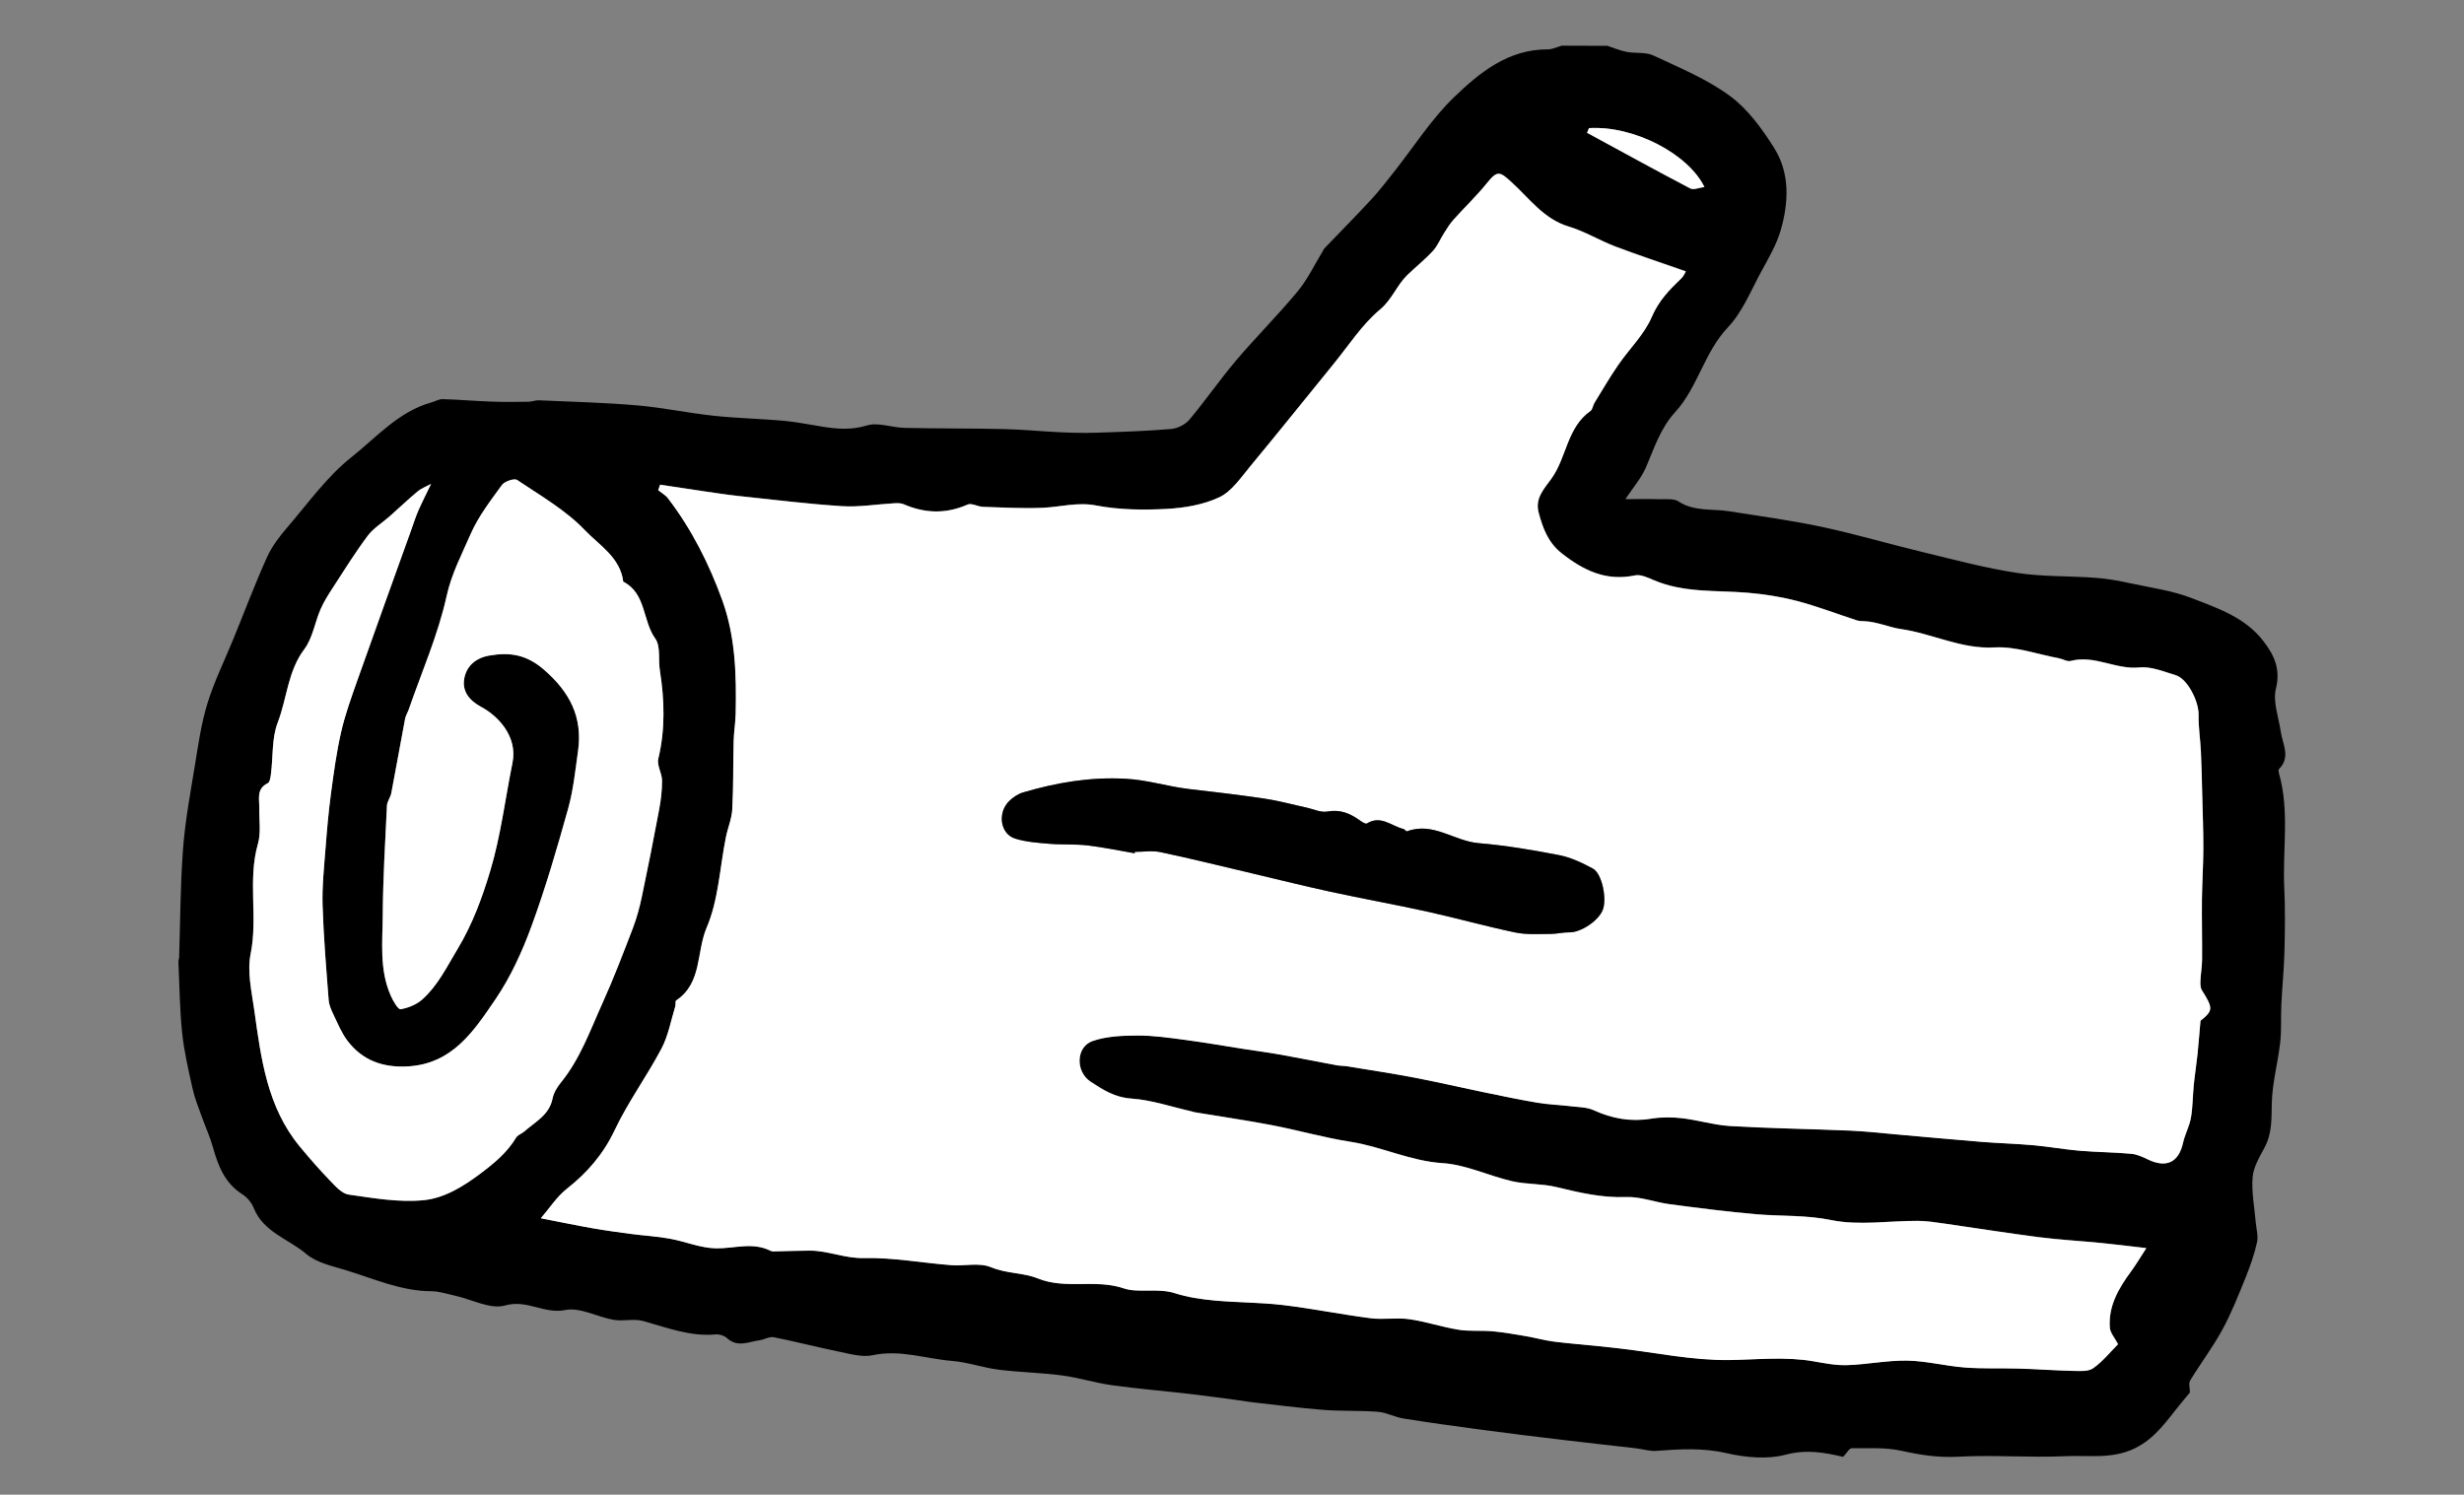
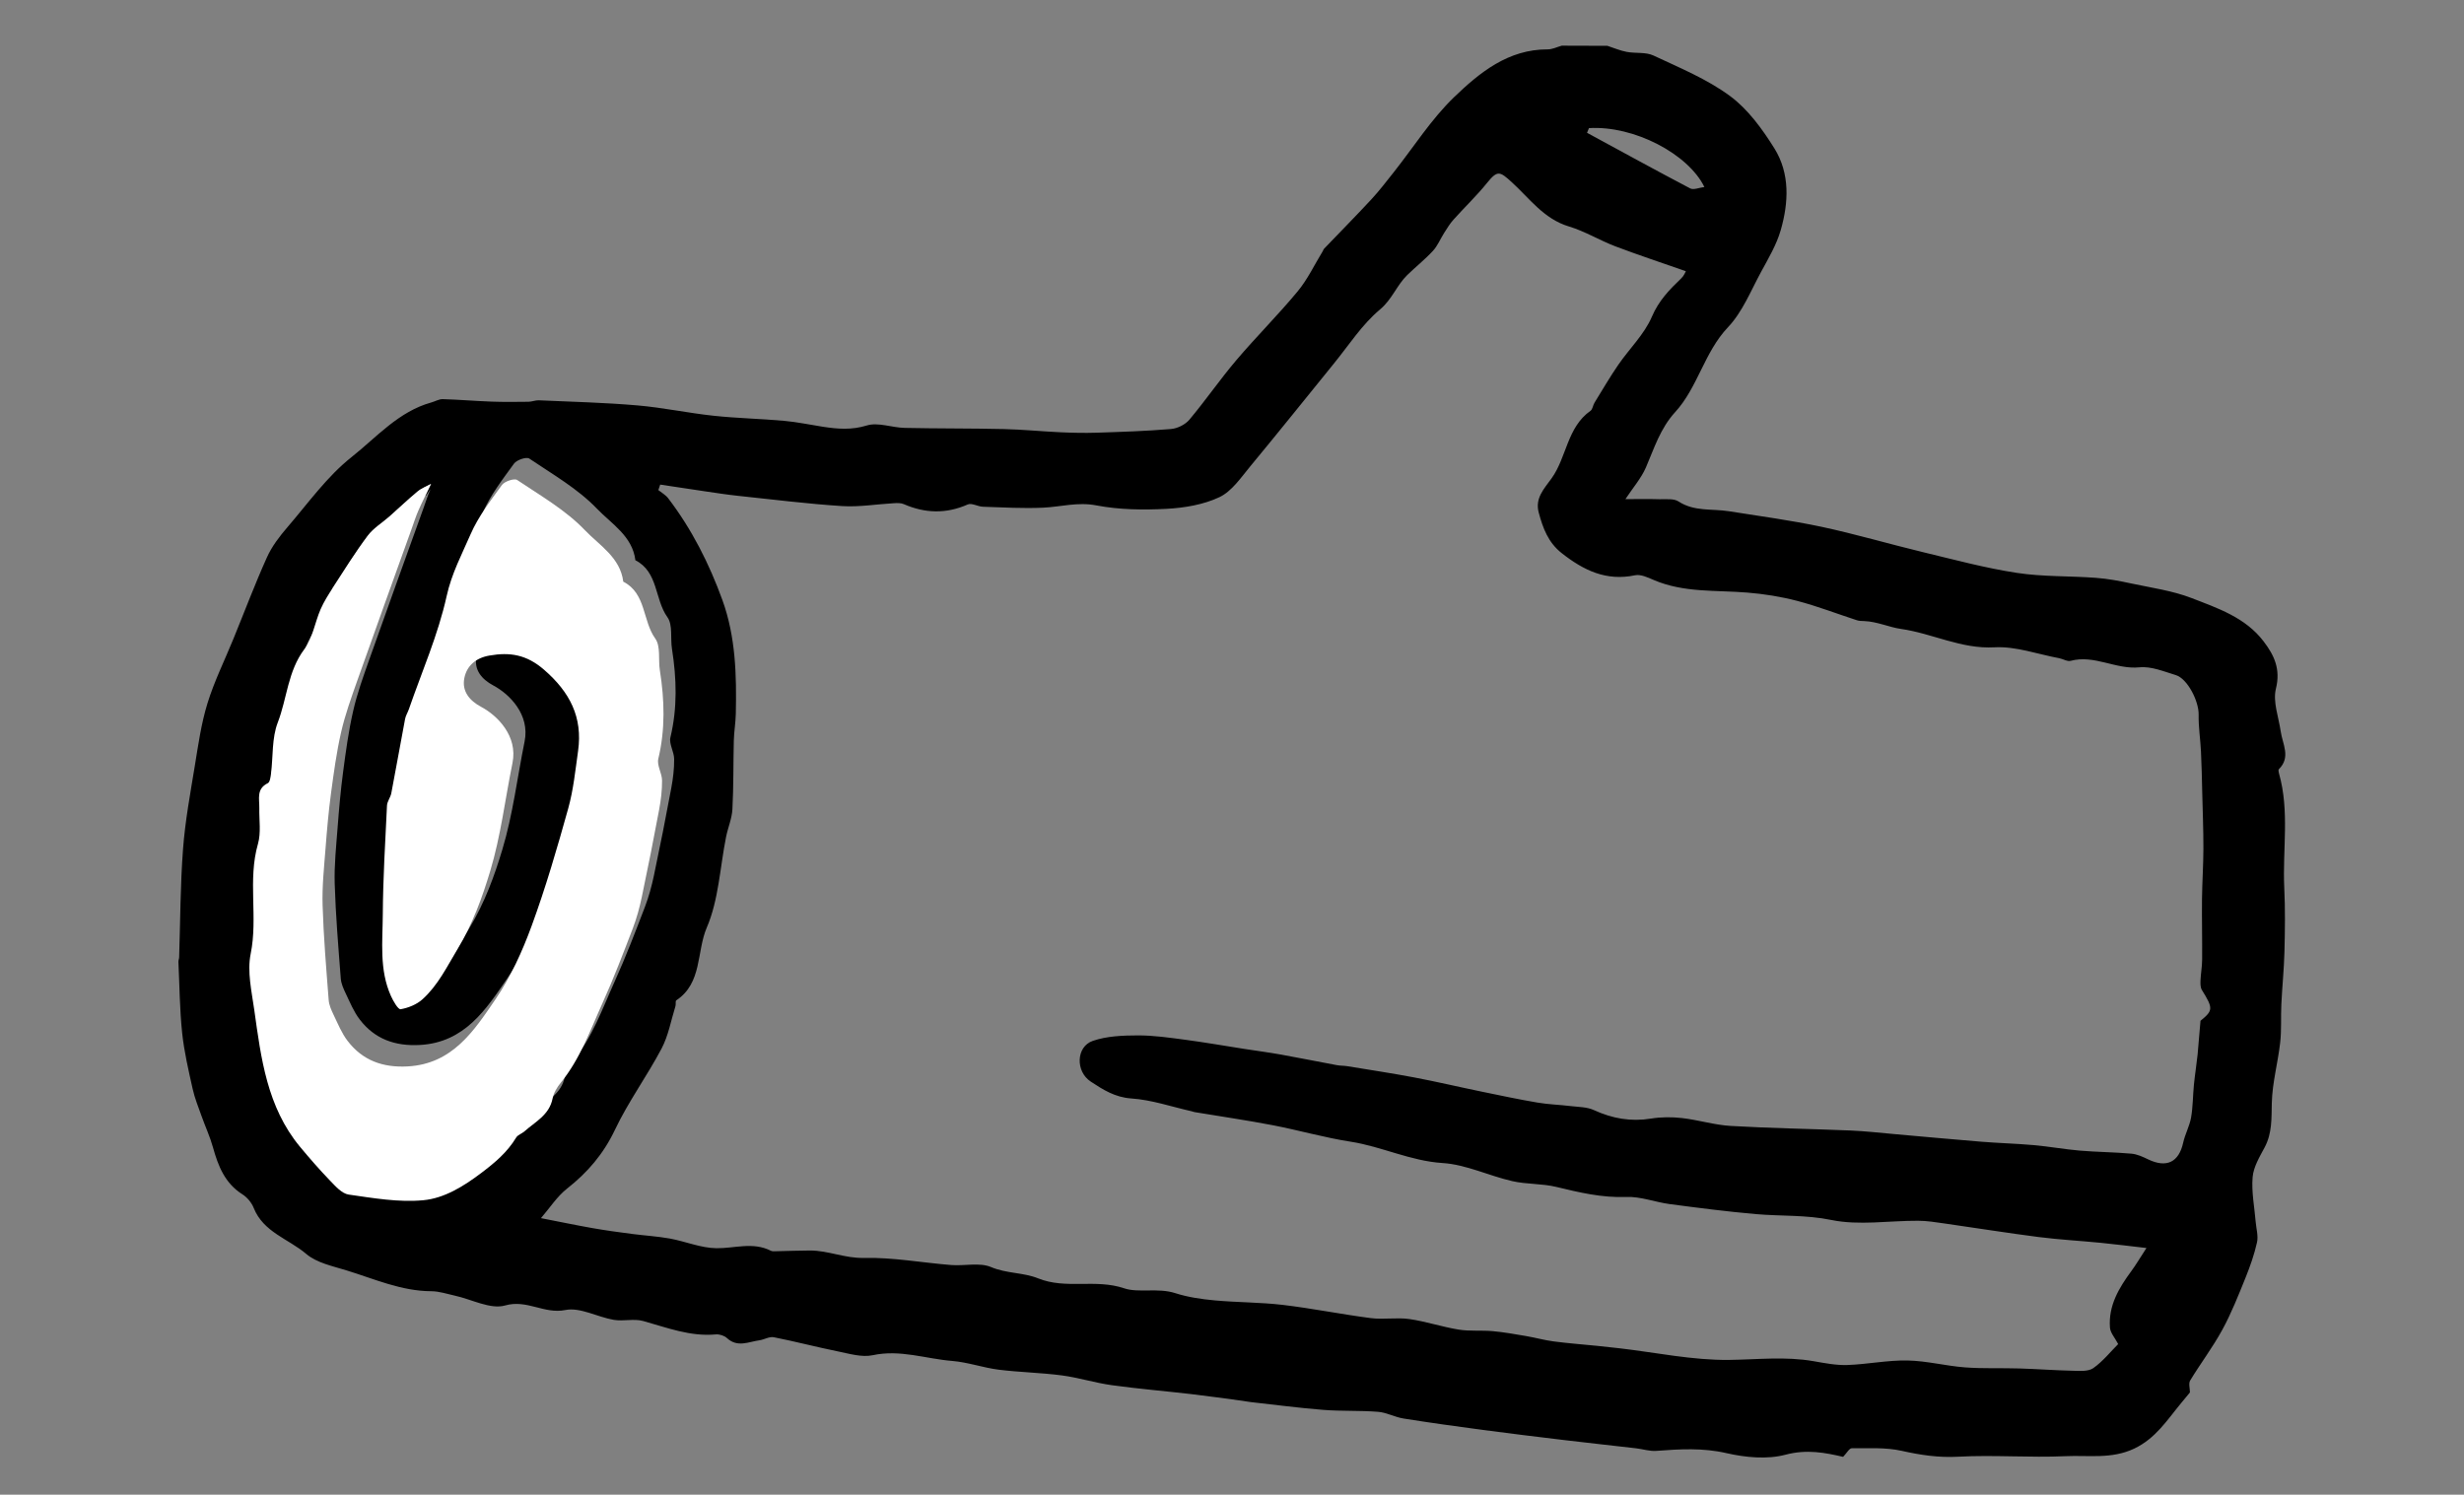
<svg xmlns="http://www.w3.org/2000/svg" version="1.1" id="Layer_1" x="0px" y="0px" viewBox="0 0 507.09 307.64" style="enable-background:new 0 0 507.09 307.64;" xml:space="preserve">
  <rect x="0" y="0" width="507.09" height="307.64" fill="#808080" stroke="none" />
  <style type="text/css">
	.st0{fill:#FFFFFF;}
</style>
  <g id="ceGGhM_1_">
    <g>
      <g>
-         <path d="M330.8,9.43c1.33,0.43,2.63,1,3.99,1.25c1.82,0.34,3.89,0,5.48,0.74c5.38,2.53,11.02,4.84,15.75,8.33     c3.71,2.73,6.66,6.81,9.15,10.79c3.22,5.17,2.94,11.13,1.31,16.81c-0.86,3.01-2.53,5.81-4.04,8.59     c-2.12,3.9-3.84,8.27-6.82,11.41c-4.9,5.17-6.21,12.38-10.87,17.47c-3.08,3.37-4.31,7.44-6.03,11.41c-0.96,2.2-2.62,4.1-4.21,6.5     c2.56,0,4.78-0.05,7,0.02c1.33,0.04,2.94-0.19,3.93,0.46c3.24,2.12,6.89,1.46,10.36,2.01c6.37,1.01,12.78,1.87,19.09,3.21     c7.01,1.5,13.9,3.54,20.88,5.22c6.41,1.54,12.8,3.27,19.3,4.26c5.35,0.82,10.85,0.61,16.27,1.02c2.44,0.18,4.88,0.64,7.28,1.16     c4.16,0.89,8.47,1.48,12.4,3c5.39,2.09,11.08,3.99,14.83,8.92c2.2,2.88,3.53,5.72,2.53,9.75c-0.66,2.68,0.57,5.84,0.99,8.78     c0.37,2.62,2.13,5.29-0.38,7.78c-0.14,0.14-0.05,0.59,0.03,0.88c2.2,7.75,0.71,15.68,1.08,23.51c0.21,4.38,0.15,8.78,0.04,13.17     c-0.09,3.62-0.47,7.23-0.64,10.85c-0.13,2.62,0.06,5.27-0.24,7.87c-0.47,4.14-1.62,8.25-1.72,12.38     c-0.08,3.19,0.09,6.23-1.47,9.16c-1.04,1.95-2.3,4.03-2.48,6.14c-0.26,3.04,0.38,6.15,0.63,9.22c0.12,1.41,0.57,2.89,0.27,4.21     c-0.55,2.48-1.41,4.91-2.36,7.27c-1.47,3.63-2.91,7.3-4.78,10.72c-1.97,3.61-4.47,6.91-6.61,10.43     c-0.37,0.61-0.05,1.63-0.05,2.46c-0.52,0.63-1.16,1.41-1.8,2.18c-2.88,3.48-5.25,7.29-9.68,9.39c-4.66,2.2-9.44,1.33-14.14,1.55     c-7.34,0.34-14.73-0.29-22.07,0.11c-4.04,0.22-7.75-0.34-11.63-1.21c-3.31-0.74-6.84-0.51-10.28-0.53c-0.51,0-1.03,1-1.78,1.77     c-3.62-0.85-7.47-1.61-11.86-0.44c-3.77,1-8.22,0.57-12.12-0.32c-4.9-1.13-9.63-0.84-14.48-0.47c-1.36,0.1-2.76-0.37-4.14-0.53     c-4.92-0.57-9.85-1.1-14.77-1.69c-5.59-0.67-11.17-1.35-16.75-2.09c-5.45-0.73-10.9-1.48-16.34-2.35     c-1.78-0.28-3.47-1.24-5.24-1.38c-3.75-0.3-7.54-0.1-11.29-0.4c-4.97-0.39-9.93-1.05-14.89-1.6c-0.6-0.07-1.18-0.19-1.78-0.27     c-3.51-0.47-7.02-0.97-10.54-1.38c-5.43-0.63-10.88-1.08-16.3-1.83c-3.45-0.48-6.81-1.55-10.26-2.01     c-4.32-0.57-8.71-0.64-13.03-1.18c-3.22-0.41-6.35-1.54-9.57-1.8c-5.43-0.44-10.7-2.4-16.34-1.18c-2.24,0.48-4.82-0.31-7.19-0.79     c-4.41-0.89-8.76-2.04-13.17-2.91c-0.91-0.18-1.97,0.49-2.97,0.63c-2.23,0.31-4.51,1.54-6.66-0.45     c-0.55-0.51-1.56-0.83-2.31-0.76c-5.26,0.48-10.03-1.39-14.94-2.76c-1.9-0.53-4.09,0.1-6.07-0.24c-3.37-0.58-6.91-2.64-9.96-2.02     c-4.36,0.88-7.88-2.23-12.38-0.94c-3.02,0.87-6.89-1.27-10.39-2.03c-1.59-0.35-3.19-0.89-4.79-0.9     c-6.17-0.02-11.71-2.52-17.43-4.28c-2.88-0.89-6.16-1.55-8.33-3.4c-3.63-3.09-8.82-4.46-10.81-9.47     c-0.43-1.08-1.34-2.18-2.33-2.8c-3.6-2.28-4.98-5.82-6.05-9.66c-0.6-2.17-1.56-4.23-2.32-6.36c-0.66-1.87-1.43-3.73-1.86-5.67     c-0.85-3.81-1.75-7.64-2.16-11.51c-0.51-4.86-0.54-9.76-0.77-14.65c-0.01-0.3,0.14-0.61,0.15-0.91c0.24-7.43,0.24-14.89,0.8-22.3     c0.43-5.73,1.49-11.42,2.42-17.1c0.71-4.33,1.32-8.73,2.61-12.9c1.4-4.53,3.53-8.83,5.33-13.24c2.29-5.6,4.42-11.27,6.9-16.78     c1.02-2.27,2.61-4.35,4.25-6.25c4.25-4.94,8.14-10.42,13.18-14.41c5.15-4.08,9.68-9.38,16.42-11.24c0.79-0.22,1.57-0.7,2.34-0.68     c3.36,0.1,6.71,0.39,10.07,0.51c2.52,0.09,5.04,0.06,7.57,0.03c0.72-0.01,1.43-0.33,2.14-0.3c6.76,0.3,13.54,0.47,20.28,1.05     c5.25,0.45,10.43,1.57,15.67,2.13c4.84,0.52,9.72,0.61,14.56,1.05c2.65,0.24,5.27,0.8,7.91,1.21c3.04,0.47,5.92,0.71,9.08-0.26     c2.32-0.71,5.17,0.45,7.79,0.5c6.8,0.15,13.6,0.08,20.39,0.24c3.89,0.09,7.77,0.48,11.66,0.66c2.46,0.11,4.94,0.17,7.4,0.09     c5.12-0.17,10.25-0.33,15.35-0.76c1.32-0.11,2.93-0.9,3.78-1.91c3.34-3.98,6.29-8.28,9.65-12.24c4.09-4.82,8.6-9.3,12.63-14.17     c2.05-2.47,3.46-5.48,5.15-8.24c0.11-0.18,0.16-0.4,0.29-0.54c3.24-3.38,6.54-6.72,9.72-10.15c1.64-1.77,3.12-3.71,4.63-5.61     c4.1-5.18,7.69-10.89,12.41-15.44c5.27-5.08,11.15-9.87,19.27-9.84c0.96,0,1.92-0.49,2.89-0.76     C324.59,9.43,327.7,9.43,330.8,9.43z M452.86,210.1c2.61-2.13,2.64-2.54,0.29-6.34c-0.32-0.52-0.32-1.3-0.29-1.95     c0.06-1.43,0.33-2.86,0.34-4.29c0.03-4.15-0.07-8.3-0.03-12.44c0.04-3.47,0.28-6.93,0.29-10.4c0.01-3.84-0.15-7.69-0.24-11.53     c-0.07-2.82-0.12-5.64-0.26-8.46c-0.12-2.54-0.53-5.07-0.48-7.6c0.05-2.79-2.3-7.41-4.7-8.14c-2.45-0.74-5.06-1.85-7.48-1.6     c-4.86,0.49-9.27-2.64-14.15-1.34c-0.69,0.19-1.57-0.39-2.38-0.54c-4.43-0.82-8.91-2.48-13.29-2.24     c-6.86,0.39-12.8-2.87-19.3-3.79c-2.34-0.33-4.88-1.51-7.51-1.61c-0.51-0.02-1.05-0.01-1.52-0.17c-4.1-1.33-8.14-2.9-12.3-3.99     c-3.32-0.87-6.78-1.42-10.21-1.7c-6.49-0.54-13.1,0.07-19.31-2.6c-1.21-0.52-2.67-1.21-3.83-0.97     c-5.95,1.26-10.63-1.03-15.11-4.56c-2.79-2.2-3.87-5.17-4.72-8.34c-0.8-2.97,1.09-4.88,2.66-7.07     c3.11-4.34,3.16-10.48,8.01-13.89c0.43-0.31,0.48-1.12,0.8-1.64c1.61-2.62,3.16-5.28,4.89-7.8c2.29-3.33,5.37-6.28,6.92-9.9     c1.43-3.34,3.63-5.6,6.07-7.93c0.54-0.51,0.83-1.28,0.93-1.45c-4.97-1.74-9.78-3.33-14.51-5.12c-3.24-1.23-6.26-3.1-9.56-4.09     c-5.18-1.55-8.13-5.82-11.79-9.14c-2.41-2.18-2.89-2.51-5.06,0.18c-2.14,2.66-4.64,5.03-6.92,7.58c-0.73,0.81-1.3,1.77-1.89,2.69     c-0.79,1.23-1.35,2.66-2.32,3.71c-1.64,1.78-3.57,3.3-5.31,5c-2.14,2.1-3.09,4.98-5.6,7.08c-3.69,3.08-6.4,7.34-9.49,11.13     C268.77,81.9,263.09,89,257.29,96c-1.91,2.31-3.78,5.11-6.32,6.32c-3.29,1.56-7.21,2.21-10.91,2.41     c-4.8,0.25-9.74,0.19-14.44-0.71c-3.84-0.74-7.3,0.3-10.94,0.47c-4.11,0.19-8.24-0.06-12.36-0.19c-1.07-0.03-2.34-0.83-3.16-0.47     c-4.45,1.96-8.77,1.84-13.16-0.07c-0.6-0.26-1.37-0.23-2.06-0.19c-3.56,0.2-7.13,0.82-10.66,0.59     c-7.15-0.46-14.28-1.36-21.41-2.11c-2.24-0.24-4.46-0.58-6.68-0.91c-3.11-0.45-6.21-0.93-9.32-1.4     c-0.13,0.38-0.26,0.75-0.38,1.13c0.68,0.55,1.5,1,2.02,1.68c4.86,6.37,8.44,13.45,11.16,20.95c2.74,7.57,2.93,15.47,2.76,23.4     c-0.04,1.83-0.36,3.66-0.41,5.5c-0.12,4.72-0.04,9.45-0.29,14.16c-0.1,1.92-0.93,3.8-1.31,5.72c-1.25,6.25-1.51,12.92-3.97,18.65     c-2.12,4.94-0.9,11.4-6.27,14.96c-0.22,0.15-0.05,0.8-0.17,1.19c-0.91,2.93-1.45,6.06-2.85,8.72c-3,5.69-6.86,10.95-9.61,16.75     c-2.36,4.96-5.62,8.77-9.86,12.1c-2.06,1.62-3.54,3.97-5.36,6.07c3.95,0.77,7.29,1.47,10.65,2.06c2.68,0.47,5.38,0.84,8.08,1.19     c2.6,0.34,5.23,0.49,7.8,0.95c3.22,0.59,6.4,1.96,9.6,1.99c3.74,0.04,7.5-1.35,11.18,0.52c0.32,0.16,0.77,0.11,1.15,0.1     c2.32-0.04,4.63-0.15,6.95-0.15c3.73,0.01,7.15,1.62,11.04,1.53c5.97-0.14,11.97,0.98,17.97,1.46c2.75,0.22,5.84-0.58,8.21,0.42     c3.2,1.35,6.66,1.1,9.65,2.31c5.76,2.34,11.83,0.06,17.74,2.06c2.94,1,6.95-0.15,10.49,0.99c2.61,0.84,5.41,1.25,8.15,1.5     c4.67,0.43,9.39,0.38,14.04,0.93c6.06,0.72,12.05,1.94,18.11,2.72c2.6,0.33,5.31-0.18,7.9,0.19c3.42,0.49,6.75,1.62,10.16,2.17     c2.3,0.37,4.69,0.11,7.02,0.32c2.3,0.21,4.58,0.62,6.86,1.01c1.89,0.32,3.75,0.85,5.65,1.1c2.99,0.39,6.01,0.62,9.01,0.92     c1.53,0.16,3.07,0.33,4.6,0.5c7.5,0.87,15.02,2.48,22.51,2.39c5.81-0.07,11.58-0.75,17.37,0.26c2.3,0.4,4.65,0.87,6.96,0.79     c4.13-0.14,8.25-1.01,12.37-0.93c3.96,0.07,7.89,1.12,11.86,1.42c3.71,0.28,7.46,0.1,11.19,0.22c3.65,0.11,7.3,0.39,10.95,0.47     c1.44,0.03,3.21,0.19,4.25-0.54c1.99-1.4,3.56-3.4,5.12-4.95c-0.69-1.32-1.61-2.32-1.69-3.38c-0.35-4.52,1.84-8.17,4.41-11.66     c0.96-1.3,1.78-2.71,3.1-4.73c-3.73-0.43-6.56-0.79-9.4-1.07c-4.26-0.42-8.54-0.65-12.78-1.19c-6.47-0.83-12.91-1.87-19.37-2.79     c-1.81-0.26-3.64-0.56-5.46-0.56c-5.96-0.03-12.12,1.01-17.83-0.16c-5.25-1.08-10.38-0.76-15.54-1.21     c-5.93-0.52-11.83-1.28-17.73-2.06c-3.01-0.4-6-1.59-8.96-1.47c-4.99,0.19-9.65-0.92-14.4-2.07c-2.94-0.71-6.1-0.51-9.06-1.19     c-4.81-1.1-9.48-3.41-14.31-3.72c-6.64-0.42-12.51-3.39-18.92-4.39c-5.42-0.84-10.74-2.38-16.13-3.41     c-5.31-1.02-10.66-1.79-15.99-2.68c-0.2-0.03-0.4-0.12-0.6-0.17c-4.14-0.93-8.25-2.36-12.43-2.64c-3.38-0.23-5.84-1.82-8.35-3.47     c-3.19-2.1-3.02-7.2,0.41-8.38c2.89-1,6.17-1.12,9.28-1.13c3.26-0.01,6.53,0.47,9.78,0.9c4.06,0.54,8.09,1.25,12.14,1.88     c2.52,0.39,5.06,0.72,7.57,1.17c3.83,0.69,7.64,1.46,11.46,2.17c0.7,0.13,1.43,0.1,2.13,0.21c4.6,0.76,9.22,1.45,13.8,2.32     c4.64,0.88,9.24,1.97,13.86,2.92c3.82,0.79,7.63,1.6,11.47,2.25c2.27,0.39,4.6,0.45,6.89,0.73c1.6,0.19,3.34,0.17,4.75,0.82     c3.79,1.74,7.6,2.42,11.75,1.75c2.08-0.34,4.28-0.35,6.38-0.11c3.36,0.38,6.65,1.42,10.01,1.62c8.2,0.48,16.43,0.6,24.64,0.94     c3.06,0.13,6.11,0.48,9.17,0.75c5.93,0.52,11.86,1.08,17.8,1.56c3.58,0.29,7.18,0.38,10.76,0.7c3.17,0.28,6.32,0.86,9.49,1.13     c3.53,0.3,7.09,0.31,10.63,0.63c1.17,0.1,2.35,0.65,3.43,1.17c3.8,1.83,6.33,0.6,7.22-3.44c0.39-1.75,1.31-3.4,1.62-5.15     c0.39-2.23,0.37-4.53,0.59-6.79c0.21-2.08,0.54-4.14,0.76-6.22C452.46,214.92,452.62,212.78,452.86,210.1z M88.71,99.6     c-0.98,0.53-2.01,0.91-2.81,1.58c-1.96,1.63-3.81,3.4-5.72,5.09c-1.51,1.34-3.34,2.43-4.52,4.01c-2.57,3.44-4.85,7.11-7.19,10.71     c-0.92,1.42-1.84,2.87-2.51,4.41c-1.18,2.73-1.63,5.95-3.35,8.23c-3.42,4.54-3.54,10.1-5.46,15.07c-1.24,3.21-0.94,7-1.39,10.52     c-0.09,0.69-0.22,1.75-0.66,1.97c-2.39,1.16-1.72,3.22-1.75,5.11c-0.04,2.47,0.39,5.09-0.28,7.39     c-2.15,7.46,0.02,15.11-1.5,22.64c-0.74,3.64,0.2,7.7,0.74,11.52c1.39,9.94,2.63,19.98,9.38,28.14c1.98,2.39,4.01,4.74,6.17,6.96     c1.13,1.17,2.48,2.72,3.89,2.92c5.09,0.73,10.32,1.64,15.37,1.16c4.31-0.41,8.24-2.83,11.91-5.61c2.83-2.14,5.35-4.27,7.18-7.29     c0.34-0.56,1.17-0.8,1.7-1.27c2.23-1.98,5.11-3.35,5.79-6.75c0.23-1.16,0.92-2.33,1.68-3.26c4.01-4.9,6.07-10.81,8.62-16.45     c2.27-5.02,4.24-10.17,6.21-15.32c0.8-2.09,1.4-4.29,1.86-6.49c1.26-5.96,2.45-11.95,3.56-17.94c0.37-1.98,0.62-4.02,0.6-6.03     c-0.02-1.49-1.09-3.1-0.77-4.44c1.46-6.08,1.28-12.12,0.32-18.22c-0.35-2.19,0.2-4.94-0.94-6.52c-2.65-3.7-1.85-9.29-6.59-11.72     c-0.61-4.98-4.93-7.5-7.88-10.58c-3.95-4.13-9.15-7.1-13.96-10.35c-0.59-0.39-2.58,0.28-3.13,1.03     c-2.35,3.24-4.87,6.5-6.45,10.13c-1.8,4.14-3.9,8.1-4.93,12.74c-1.75,7.94-5.09,15.53-7.77,23.27c-0.23,0.68-0.65,1.31-0.78,2     c-0.97,5.09-1.86,10.2-2.84,15.3c-0.17,0.88-0.85,1.7-0.89,2.56c-0.36,7.44-0.81,14.88-0.86,22.32     c-0.03,5.66-0.76,11.45,1.68,16.87c0.47,1.05,1.48,2.8,1.99,2.71c1.58-0.27,3.3-0.96,4.48-2.03c3.21-2.88,5.04-6.72,7.26-10.4     c3.07-5.11,5.05-10.53,6.69-15.99c2.18-7.23,3.08-14.84,4.59-22.28c1.12-5.51-3.07-9.73-6.43-11.52     c-2.42-1.29-4.02-3.24-3.48-5.93c0.51-2.54,2.38-4.16,5.15-4.64c4.23-0.74,7.65-0.21,11.25,2.91c5.32,4.62,7.99,9.78,7.01,16.71     c-0.56,3.97-0.96,8-2.03,11.84c-2.27,8.13-4.63,16.26-7.53,24.18c-1.92,5.26-4.31,10.51-7.45,15.12     c-4.39,6.45-8.82,13.31-18.07,13.8c-5.1,0.27-9.26-1.22-12.34-5.23c-1.23-1.6-2.02-3.55-2.9-5.39c-0.46-0.96-0.93-2.01-1.01-3.05     c-0.5-6.49-1.05-12.99-1.25-19.49c-0.12-3.87,0.31-7.77,0.6-11.64c0.29-3.79,0.62-7.57,1.12-11.34     c0.56-4.23,1.13-8.49,2.09-12.65c0.82-3.6,2.09-7.1,3.32-10.59c3.69-10.43,7.45-20.83,11.19-31.25c0.45-1.26,0.85-2.54,1.39-3.77     C86.85,103.38,87.7,101.71,88.71,99.6z M327.01,26.37c-0.13,0.32-0.27,0.64-0.4,0.96c7.07,3.84,14.12,7.71,21.24,11.45     c0.69,0.36,1.84-0.16,2.91-0.29C347.44,31.68,336.26,25.8,327.01,26.37z" />
-         <path class="st0" d="M452.86,210.1c-0.24,2.68-0.4,4.82-0.63,6.95c-0.22,2.08-0.55,4.14-0.76,6.22c-0.23,2.26-0.2,4.56-0.59,6.79     c-0.31,1.76-1.23,3.4-1.62,5.15c-0.89,4.04-3.42,5.27-7.22,3.44c-1.09-0.52-2.26-1.07-3.43-1.17c-3.53-0.32-7.09-0.33-10.63-0.63     c-3.17-0.27-6.32-0.84-9.49-1.13c-3.58-0.32-7.18-0.41-10.76-0.7c-5.94-0.48-11.87-1.04-17.8-1.56     c-3.05-0.27-6.11-0.62-9.17-0.75c-8.21-0.35-16.44-0.46-24.64-0.94c-3.36-0.2-6.65-1.23-10.01-1.62c-2.1-0.24-4.3-0.23-6.38,0.11     c-4.15,0.67-7.96-0.02-11.75-1.75c-1.41-0.65-3.15-0.62-4.75-0.82c-2.29-0.28-4.62-0.34-6.89-0.73     c-3.84-0.65-7.66-1.46-11.47-2.25c-4.62-0.96-9.22-2.04-13.86-2.92c-4.58-0.87-9.2-1.57-13.8-2.32c-0.7-0.12-1.43-0.08-2.13-0.21     c-3.82-0.71-7.63-1.49-11.46-2.17c-2.51-0.45-5.05-0.78-7.57-1.17c-4.05-0.63-8.08-1.34-12.14-1.88     c-3.25-0.43-6.52-0.91-9.78-0.9c-3.11,0.01-6.39,0.14-9.28,1.13c-3.43,1.18-3.6,6.28-0.41,8.38c2.51,1.65,4.97,3.24,8.35,3.47     c4.18,0.28,8.29,1.7,12.43,2.64c0.2,0.05,0.39,0.14,0.6,0.17c5.33,0.89,10.68,1.66,15.99,2.68c5.4,1.04,10.71,2.57,16.13,3.41     c6.41,1,12.28,3.96,18.92,4.39c4.83,0.31,9.5,2.61,14.31,3.72c2.96,0.68,6.12,0.48,9.06,1.19c4.75,1.15,9.41,2.26,14.4,2.07     c2.96-0.11,5.96,1.08,8.96,1.47c5.9,0.78,11.81,1.54,17.73,2.06c5.17,0.45,10.29,0.13,15.54,1.21     c5.71,1.17,11.87,0.13,17.83,0.16c1.82,0.01,3.65,0.31,5.46,0.56c6.46,0.92,12.9,1.96,19.37,2.79c4.24,0.54,8.52,0.78,12.78,1.19     c2.84,0.28,5.67,0.64,9.4,1.07c-1.32,2.03-2.14,3.43-3.1,4.73c-2.56,3.49-4.75,7.14-4.41,11.66c0.08,1.06,1,2.06,1.69,3.38     c-1.55,1.55-3.13,3.55-5.12,4.95c-1.04,0.73-2.81,0.57-4.25,0.54c-3.65-0.08-7.3-0.36-10.95-0.47     c-3.73-0.11-7.48,0.07-11.19-0.22c-3.97-0.3-7.9-1.35-11.86-1.42c-4.11-0.07-8.24,0.8-12.37,0.93c-2.31,0.08-4.66-0.39-6.96-0.79     c-5.8-1.01-11.57-0.33-17.37-0.26c-7.49,0.09-15.01-1.52-22.51-2.39c-1.53-0.18-3.07-0.35-4.6-0.5c-3-0.31-6.02-0.53-9.01-0.92     c-1.9-0.25-3.76-0.78-5.65-1.1c-2.28-0.39-4.56-0.8-6.86-1.01c-2.33-0.21-4.73,0.05-7.02-0.32c-3.42-0.55-6.74-1.69-10.16-2.17     c-2.59-0.37-5.3,0.14-7.9-0.19c-6.05-0.78-12.05-2-18.11-2.72c-4.65-0.55-9.37-0.5-14.04-0.93c-2.75-0.26-5.54-0.66-8.15-1.5     c-3.54-1.14-7.54,0.01-10.49-0.99c-5.92-2.01-11.99,0.27-17.74-2.06c-2.99-1.21-6.45-0.97-9.65-2.31c-2.37-1-5.46-0.2-8.21-0.42     c-6-0.47-11.99-1.6-17.97-1.46c-3.89,0.09-7.31-1.52-11.04-1.53c-2.32,0-4.63,0.1-6.95,0.15c-0.39,0.01-0.83,0.06-1.15-0.1     c-3.68-1.87-7.44-0.48-11.18-0.52c-3.2-0.03-6.38-1.41-9.6-1.99c-2.57-0.47-5.2-0.61-7.8-0.95c-2.7-0.36-5.4-0.72-8.08-1.19     c-3.36-0.59-6.7-1.29-10.65-2.06c1.81-2.1,3.3-4.45,5.36-6.07c4.24-3.33,7.51-7.14,9.86-12.1c2.75-5.8,6.61-11.06,9.61-16.75     c1.41-2.67,1.95-5.8,2.85-8.72c0.12-0.39-0.05-1.04,0.17-1.19c5.37-3.55,4.15-10.01,6.27-14.96c2.46-5.73,2.71-12.4,3.97-18.65     c0.39-1.92,1.21-3.8,1.31-5.72c0.25-4.71,0.17-9.44,0.29-14.16c0.05-1.83,0.37-3.66,0.41-5.5c0.17-7.92-0.02-15.83-2.76-23.4     c-2.72-7.51-6.29-14.58-11.16-20.95c-0.52-0.68-1.34-1.13-2.02-1.68c0.13-0.38,0.26-0.75,0.38-1.13c3.11,0.47,6.21,0.95,9.32,1.4     c2.23,0.32,4.45,0.67,6.68,0.91c7.13,0.76,14.26,1.65,21.41,2.11c3.52,0.23,7.1-0.39,10.66-0.59c0.69-0.04,1.46-0.07,2.06,0.19     c4.39,1.9,8.71,2.03,13.16,0.07c0.82-0.36,2.09,0.43,3.16,0.47c4.12,0.13,8.25,0.38,12.36,0.19c3.64-0.17,7.1-1.21,10.94-0.47     c4.7,0.9,9.64,0.96,14.44,0.71c3.69-0.2,7.61-0.85,10.91-2.41c2.54-1.2,4.41-4.01,6.32-6.32c5.81-7,11.48-14.1,17.23-21.15     c3.09-3.79,5.8-8.05,9.49-11.13c2.51-2.09,3.46-4.97,5.6-7.08c1.74-1.7,3.67-3.22,5.31-5c0.97-1.05,1.53-2.48,2.32-3.71     c0.59-0.92,1.16-1.88,1.89-2.69c2.28-2.55,4.78-4.92,6.92-7.58c2.17-2.69,2.65-2.37,5.06-0.18c3.66,3.32,6.61,7.59,11.79,9.14     c3.3,0.99,6.32,2.86,9.56,4.09c4.73,1.8,9.54,3.38,14.51,5.12c-0.1,0.17-0.4,0.94-0.93,1.45c-2.44,2.33-4.64,4.59-6.07,7.93     c-1.55,3.62-4.63,6.57-6.92,9.9c-1.74,2.53-3.29,5.19-4.89,7.8c-0.32,0.52-0.36,1.33-0.8,1.64c-4.85,3.41-4.9,9.54-8.01,13.89     c-1.57,2.19-3.46,4.1-2.66,7.07c0.85,3.17,1.94,6.14,4.72,8.34c4.48,3.53,9.16,5.83,15.11,4.56c1.16-0.25,2.62,0.45,3.83,0.97     c6.21,2.67,12.83,2.06,19.31,2.6c3.43,0.29,6.88,0.83,10.21,1.7c4.16,1.09,8.2,2.66,12.3,3.99c0.48,0.15,1.01,0.15,1.52,0.17     c2.63,0.1,5.16,1.28,7.51,1.61c6.5,0.92,12.43,4.17,19.3,3.79c4.37-0.25,8.86,1.41,13.29,2.24c0.81,0.15,1.68,0.73,2.38,0.54     c4.88-1.3,9.28,1.83,14.15,1.34c2.42-0.25,5.03,0.86,7.48,1.6c2.4,0.72,4.75,5.35,4.7,8.14c-0.05,2.53,0.36,5.06,0.48,7.6     c0.14,2.82,0.19,5.64,0.26,8.46c0.1,3.84,0.25,7.69,0.24,11.53c-0.01,3.47-0.25,6.93-0.29,10.4c-0.04,4.15,0.06,8.3,0.03,12.44     c-0.01,1.43-0.28,2.86-0.34,4.29c-0.03,0.65-0.02,1.43,0.29,1.95C455.5,207.56,455.47,207.97,452.86,210.1z M233.51,175.62     c0.02-0.09,0.04-0.19,0.06-0.28c1.75,0,3.57-0.3,5.25,0.05c5.91,1.24,11.77,2.7,17.65,4.08c5.77,1.36,11.53,2.81,17.32,4.07     c6.68,1.45,13.42,2.66,20.1,4.13c6.01,1.33,11.94,3.01,17.97,4.26c2.34,0.49,4.84,0.29,7.26,0.3c1.3,0,2.6-0.35,3.9-0.33     c2.3,0.04,5.93-2.33,6.84-4.61c0.9-2.27-0.14-7.48-2.03-8.51c-2.2-1.19-4.57-2.31-6.99-2.78c-5.48-1.07-11.01-1.99-16.57-2.46     c-4.98-0.42-9.34-4.45-14.69-2.43c-0.16,0.06-0.47-0.41-0.74-0.48c-2.46-0.6-4.65-2.93-7.53-1.13c-0.27,0.17-1.09-0.38-1.56-0.72     c-1.98-1.41-4-2.22-6.58-1.74c-1.31,0.24-2.81-0.49-4.22-0.8c-2.88-0.62-5.73-1.42-8.63-1.85c-5.2-0.78-10.42-1.38-15.64-1.99     c-4.36-0.51-8.51-1.87-13.01-2.11c-7.32-0.39-14.21,0.79-21.09,2.81c-1.05,0.31-2.08,0.99-2.87,1.77     c-2.47,2.42-1.86,6.75,1.2,7.73c2.26,0.72,4.72,0.88,7.12,1.08c2.59,0.22,5.22,0.03,7.79,0.33     C227.06,174.38,230.28,175.07,233.51,175.62z" />
+         <path d="M330.8,9.43c1.33,0.43,2.63,1,3.99,1.25c1.82,0.34,3.89,0,5.48,0.74c5.38,2.53,11.02,4.84,15.75,8.33     c3.71,2.73,6.66,6.81,9.15,10.79c3.22,5.17,2.94,11.13,1.31,16.81c-0.86,3.01-2.53,5.81-4.04,8.59     c-2.12,3.9-3.84,8.27-6.82,11.41c-4.9,5.17-6.21,12.38-10.87,17.47c-3.08,3.37-4.31,7.44-6.03,11.41c-0.96,2.2-2.62,4.1-4.21,6.5     c2.56,0,4.78-0.05,7,0.02c1.33,0.04,2.94-0.19,3.93,0.46c3.24,2.12,6.89,1.46,10.36,2.01c6.37,1.01,12.78,1.87,19.09,3.21     c7.01,1.5,13.9,3.54,20.88,5.22c6.41,1.54,12.8,3.27,19.3,4.26c5.35,0.82,10.85,0.61,16.27,1.02c2.44,0.18,4.88,0.64,7.28,1.16     c4.16,0.89,8.47,1.48,12.4,3c5.39,2.09,11.08,3.99,14.83,8.92c2.2,2.88,3.53,5.72,2.53,9.75c-0.66,2.68,0.57,5.84,0.99,8.78     c0.37,2.62,2.13,5.29-0.38,7.78c-0.14,0.14-0.05,0.59,0.03,0.88c2.2,7.75,0.71,15.68,1.08,23.51c0.21,4.38,0.15,8.78,0.04,13.17     c-0.09,3.62-0.47,7.23-0.64,10.85c-0.13,2.62,0.06,5.27-0.24,7.87c-0.47,4.14-1.62,8.25-1.72,12.38     c-0.08,3.19,0.09,6.23-1.47,9.16c-1.04,1.95-2.3,4.03-2.48,6.14c-0.26,3.04,0.38,6.15,0.63,9.22c0.12,1.41,0.57,2.89,0.27,4.21     c-0.55,2.48-1.41,4.91-2.36,7.27c-1.47,3.63-2.91,7.3-4.78,10.72c-1.97,3.61-4.47,6.91-6.61,10.43     c-0.37,0.61-0.05,1.63-0.05,2.46c-0.52,0.63-1.16,1.41-1.8,2.18c-2.88,3.48-5.25,7.29-9.68,9.39c-4.66,2.2-9.44,1.33-14.14,1.55     c-7.34,0.34-14.73-0.29-22.07,0.11c-4.04,0.22-7.75-0.34-11.63-1.21c-3.31-0.74-6.84-0.51-10.28-0.53c-0.51,0-1.03,1-1.78,1.77     c-3.62-0.85-7.47-1.61-11.86-0.44c-3.77,1-8.22,0.57-12.12-0.32c-4.9-1.13-9.63-0.84-14.48-0.47c-1.36,0.1-2.76-0.37-4.14-0.53     c-4.92-0.57-9.85-1.1-14.77-1.69c-5.59-0.67-11.17-1.35-16.75-2.09c-5.45-0.73-10.9-1.48-16.34-2.35     c-1.78-0.28-3.47-1.24-5.24-1.38c-3.75-0.3-7.54-0.1-11.29-0.4c-4.97-0.39-9.93-1.05-14.89-1.6c-0.6-0.07-1.18-0.19-1.78-0.27     c-3.51-0.47-7.02-0.97-10.54-1.38c-5.43-0.63-10.88-1.08-16.3-1.83c-3.45-0.48-6.81-1.55-10.26-2.01     c-4.32-0.57-8.71-0.64-13.03-1.18c-3.22-0.41-6.35-1.54-9.57-1.8c-5.43-0.44-10.7-2.4-16.34-1.18c-2.24,0.48-4.82-0.31-7.19-0.79     c-4.41-0.89-8.76-2.04-13.17-2.91c-0.91-0.18-1.97,0.49-2.97,0.63c-2.23,0.31-4.51,1.54-6.66-0.45     c-0.55-0.51-1.56-0.83-2.31-0.76c-5.26,0.48-10.03-1.39-14.94-2.76c-1.9-0.53-4.09,0.1-6.07-0.24c-3.37-0.58-6.91-2.64-9.96-2.02     c-4.36,0.88-7.88-2.23-12.38-0.94c-3.02,0.87-6.89-1.27-10.39-2.03c-1.59-0.35-3.19-0.89-4.79-0.9     c-6.17-0.02-11.71-2.52-17.43-4.28c-2.88-0.89-6.16-1.55-8.33-3.4c-3.63-3.09-8.82-4.46-10.81-9.47     c-0.43-1.08-1.34-2.18-2.33-2.8c-3.6-2.28-4.98-5.82-6.05-9.66c-0.6-2.17-1.56-4.23-2.32-6.36c-0.66-1.87-1.43-3.73-1.86-5.67     c-0.85-3.81-1.75-7.64-2.16-11.51c-0.51-4.86-0.54-9.76-0.77-14.65c-0.01-0.3,0.14-0.61,0.15-0.91c0.24-7.43,0.24-14.89,0.8-22.3     c0.43-5.73,1.49-11.42,2.42-17.1c0.71-4.33,1.32-8.73,2.61-12.9c1.4-4.53,3.53-8.83,5.33-13.24c2.29-5.6,4.42-11.27,6.9-16.78     c1.02-2.27,2.61-4.35,4.25-6.25c4.25-4.94,8.14-10.42,13.18-14.41c5.15-4.08,9.68-9.38,16.42-11.24c0.79-0.22,1.57-0.7,2.34-0.68     c3.36,0.1,6.71,0.39,10.07,0.51c2.52,0.09,5.04,0.06,7.57,0.03c0.72-0.01,1.43-0.33,2.14-0.3c6.76,0.3,13.54,0.47,20.28,1.05     c5.25,0.45,10.43,1.57,15.67,2.13c4.84,0.52,9.72,0.61,14.56,1.05c2.65,0.24,5.27,0.8,7.91,1.21c3.04,0.47,5.92,0.71,9.08-0.26     c2.32-0.71,5.17,0.45,7.79,0.5c6.8,0.15,13.6,0.08,20.39,0.24c3.89,0.09,7.77,0.48,11.66,0.66c2.46,0.11,4.94,0.17,7.4,0.09     c5.12-0.17,10.25-0.33,15.35-0.76c1.32-0.11,2.93-0.9,3.78-1.91c3.34-3.98,6.29-8.28,9.65-12.24c4.09-4.82,8.6-9.3,12.63-14.17     c2.05-2.47,3.46-5.48,5.15-8.24c0.11-0.18,0.16-0.4,0.29-0.54c3.24-3.38,6.54-6.72,9.72-10.15c1.64-1.77,3.12-3.71,4.63-5.61     c4.1-5.18,7.69-10.89,12.41-15.44c5.27-5.08,11.15-9.87,19.27-9.84c0.96,0,1.92-0.49,2.89-0.76     C324.59,9.43,327.7,9.43,330.8,9.43z M452.86,210.1c2.61-2.13,2.64-2.54,0.29-6.34c-0.32-0.52-0.32-1.3-0.29-1.95     c0.06-1.43,0.33-2.86,0.34-4.29c0.03-4.15-0.07-8.3-0.03-12.44c0.04-3.47,0.28-6.93,0.29-10.4c0.01-3.84-0.15-7.69-0.24-11.53     c-0.07-2.82-0.12-5.64-0.26-8.46c-0.12-2.54-0.53-5.07-0.48-7.6c0.05-2.79-2.3-7.41-4.7-8.14c-2.45-0.74-5.06-1.85-7.48-1.6     c-4.86,0.49-9.27-2.64-14.15-1.34c-0.69,0.19-1.57-0.39-2.38-0.54c-4.43-0.82-8.91-2.48-13.29-2.24     c-6.86,0.39-12.8-2.87-19.3-3.79c-2.34-0.33-4.88-1.51-7.51-1.61c-0.51-0.02-1.05-0.01-1.52-0.17c-4.1-1.33-8.14-2.9-12.3-3.99     c-3.32-0.87-6.78-1.42-10.21-1.7c-6.49-0.54-13.1,0.07-19.31-2.6c-1.21-0.52-2.67-1.21-3.83-0.97     c-5.95,1.26-10.63-1.03-15.11-4.56c-2.79-2.2-3.87-5.17-4.72-8.34c-0.8-2.97,1.09-4.88,2.66-7.07     c3.11-4.34,3.16-10.48,8.01-13.89c0.43-0.31,0.48-1.12,0.8-1.64c1.61-2.62,3.16-5.28,4.89-7.8c2.29-3.33,5.37-6.28,6.92-9.9     c1.43-3.34,3.63-5.6,6.07-7.93c0.54-0.51,0.83-1.28,0.93-1.45c-4.97-1.74-9.78-3.33-14.51-5.12c-3.24-1.23-6.26-3.1-9.56-4.09     c-5.18-1.55-8.13-5.82-11.79-9.14c-2.41-2.18-2.89-2.51-5.06,0.18c-2.14,2.66-4.64,5.03-6.92,7.58c-0.73,0.81-1.3,1.77-1.89,2.69     c-0.79,1.23-1.35,2.66-2.32,3.71c-1.64,1.78-3.57,3.3-5.31,5c-2.14,2.1-3.09,4.98-5.6,7.08c-3.69,3.08-6.4,7.34-9.49,11.13     C268.77,81.9,263.09,89,257.29,96c-1.91,2.31-3.78,5.11-6.32,6.32c-3.29,1.56-7.21,2.21-10.91,2.41     c-4.8,0.25-9.74,0.19-14.44-0.71c-3.84-0.74-7.3,0.3-10.94,0.47c-4.11,0.19-8.24-0.06-12.36-0.19c-1.07-0.03-2.34-0.83-3.16-0.47     c-4.45,1.96-8.77,1.84-13.16-0.07c-0.6-0.26-1.37-0.23-2.06-0.19c-3.56,0.2-7.13,0.82-10.66,0.59     c-7.15-0.46-14.28-1.36-21.41-2.11c-2.24-0.24-4.46-0.58-6.68-0.91c-3.11-0.45-6.21-0.93-9.32-1.4     c-0.13,0.38-0.26,0.75-0.38,1.13c0.68,0.55,1.5,1,2.02,1.68c4.86,6.37,8.44,13.45,11.16,20.95c2.74,7.57,2.93,15.47,2.76,23.4     c-0.04,1.83-0.36,3.66-0.41,5.5c-0.12,4.72-0.04,9.45-0.29,14.16c-0.1,1.92-0.93,3.8-1.31,5.72c-1.25,6.25-1.51,12.92-3.97,18.65     c-2.12,4.94-0.9,11.4-6.27,14.96c-0.22,0.15-0.05,0.8-0.17,1.19c-0.91,2.93-1.45,6.06-2.85,8.72c-3,5.69-6.86,10.95-9.61,16.75     c-2.36,4.96-5.62,8.77-9.86,12.1c-2.06,1.62-3.54,3.97-5.36,6.07c3.95,0.77,7.29,1.47,10.65,2.06c2.68,0.47,5.38,0.84,8.08,1.19     c2.6,0.34,5.23,0.49,7.8,0.95c3.22,0.59,6.4,1.96,9.6,1.99c3.74,0.04,7.5-1.35,11.18,0.52c0.32,0.16,0.77,0.11,1.15,0.1     c2.32-0.04,4.63-0.15,6.95-0.15c3.73,0.01,7.15,1.62,11.04,1.53c5.97-0.14,11.97,0.98,17.97,1.46c2.75,0.22,5.84-0.58,8.21,0.42     c3.2,1.35,6.66,1.1,9.65,2.31c5.76,2.34,11.83,0.06,17.74,2.06c2.94,1,6.95-0.15,10.49,0.99c2.61,0.84,5.41,1.25,8.15,1.5     c4.67,0.43,9.39,0.38,14.04,0.93c6.06,0.72,12.05,1.94,18.11,2.72c2.6,0.33,5.31-0.18,7.9,0.19c3.42,0.49,6.75,1.62,10.16,2.17     c2.3,0.37,4.69,0.11,7.02,0.32c2.3,0.21,4.58,0.62,6.86,1.01c1.89,0.32,3.75,0.85,5.65,1.1c2.99,0.39,6.01,0.62,9.01,0.92     c1.53,0.16,3.07,0.33,4.6,0.5c7.5,0.87,15.02,2.48,22.51,2.39c5.81-0.07,11.58-0.75,17.37,0.26c2.3,0.4,4.65,0.87,6.96,0.79     c4.13-0.14,8.25-1.01,12.37-0.93c3.96,0.07,7.89,1.12,11.86,1.42c3.71,0.28,7.46,0.1,11.19,0.22c3.65,0.11,7.3,0.39,10.95,0.47     c1.44,0.03,3.21,0.19,4.25-0.54c1.99-1.4,3.56-3.4,5.12-4.95c-0.69-1.32-1.61-2.32-1.69-3.38c-0.35-4.52,1.84-8.17,4.41-11.66     c0.96-1.3,1.78-2.71,3.1-4.73c-3.73-0.43-6.56-0.79-9.4-1.07c-4.26-0.42-8.54-0.65-12.78-1.19c-6.47-0.83-12.91-1.87-19.37-2.79     c-1.81-0.26-3.64-0.56-5.46-0.56c-5.96-0.03-12.12,1.01-17.83-0.16c-5.25-1.08-10.38-0.76-15.54-1.21     c-5.93-0.52-11.83-1.28-17.73-2.06c-3.01-0.4-6-1.59-8.96-1.47c-4.99,0.19-9.65-0.92-14.4-2.07c-2.94-0.71-6.1-0.51-9.06-1.19     c-4.81-1.1-9.48-3.41-14.31-3.72c-6.64-0.42-12.51-3.39-18.92-4.39c-5.42-0.84-10.74-2.38-16.13-3.41     c-5.31-1.02-10.66-1.79-15.99-2.68c-0.2-0.03-0.4-0.12-0.6-0.17c-4.14-0.93-8.25-2.36-12.43-2.64c-3.38-0.23-5.84-1.82-8.35-3.47     c-3.19-2.1-3.02-7.2,0.41-8.38c2.89-1,6.17-1.12,9.28-1.13c3.26-0.01,6.53,0.47,9.78,0.9c4.06,0.54,8.09,1.25,12.14,1.88     c2.52,0.39,5.06,0.72,7.57,1.17c3.83,0.69,7.64,1.46,11.46,2.17c0.7,0.13,1.43,0.1,2.13,0.21c4.6,0.76,9.22,1.45,13.8,2.32     c4.64,0.88,9.24,1.97,13.86,2.92c3.82,0.79,7.63,1.6,11.47,2.25c2.27,0.39,4.6,0.45,6.89,0.73c1.6,0.19,3.34,0.17,4.75,0.82     c3.79,1.74,7.6,2.42,11.75,1.75c2.08-0.34,4.28-0.35,6.38-0.11c3.36,0.38,6.65,1.42,10.01,1.62c8.2,0.48,16.43,0.6,24.64,0.94     c3.06,0.13,6.11,0.48,9.17,0.75c5.93,0.52,11.86,1.08,17.8,1.56c3.58,0.29,7.18,0.38,10.76,0.7c3.17,0.28,6.32,0.86,9.49,1.13     c3.53,0.3,7.09,0.31,10.63,0.63c1.17,0.1,2.35,0.65,3.43,1.17c3.8,1.83,6.33,0.6,7.22-3.44c0.39-1.75,1.31-3.4,1.62-5.15     c0.39-2.23,0.37-4.53,0.59-6.79c0.21-2.08,0.54-4.14,0.76-6.22C452.46,214.92,452.62,212.78,452.86,210.1z M88.71,99.6     c-0.98,0.53-2.01,0.91-2.81,1.58c-1.96,1.63-3.81,3.4-5.72,5.09c-1.51,1.34-3.34,2.43-4.52,4.01c-2.57,3.44-4.85,7.11-7.19,10.71     c-1.18,2.73-1.63,5.95-3.35,8.23c-3.42,4.54-3.54,10.1-5.46,15.07c-1.24,3.21-0.94,7-1.39,10.52     c-0.09,0.69-0.22,1.75-0.66,1.97c-2.39,1.16-1.72,3.22-1.75,5.11c-0.04,2.47,0.39,5.09-0.28,7.39     c-2.15,7.46,0.02,15.11-1.5,22.64c-0.74,3.64,0.2,7.7,0.74,11.52c1.39,9.94,2.63,19.98,9.38,28.14c1.98,2.39,4.01,4.74,6.17,6.96     c1.13,1.17,2.48,2.72,3.89,2.92c5.09,0.73,10.32,1.64,15.37,1.16c4.31-0.41,8.24-2.83,11.91-5.61c2.83-2.14,5.35-4.27,7.18-7.29     c0.34-0.56,1.17-0.8,1.7-1.27c2.23-1.98,5.11-3.35,5.79-6.75c0.23-1.16,0.92-2.33,1.68-3.26c4.01-4.9,6.07-10.81,8.62-16.45     c2.27-5.02,4.24-10.17,6.21-15.32c0.8-2.09,1.4-4.29,1.86-6.49c1.26-5.96,2.45-11.95,3.56-17.94c0.37-1.98,0.62-4.02,0.6-6.03     c-0.02-1.49-1.09-3.1-0.77-4.44c1.46-6.08,1.28-12.12,0.32-18.22c-0.35-2.19,0.2-4.94-0.94-6.52c-2.65-3.7-1.85-9.29-6.59-11.72     c-0.61-4.98-4.93-7.5-7.88-10.58c-3.95-4.13-9.15-7.1-13.96-10.35c-0.59-0.39-2.58,0.28-3.13,1.03     c-2.35,3.24-4.87,6.5-6.45,10.13c-1.8,4.14-3.9,8.1-4.93,12.74c-1.75,7.94-5.09,15.53-7.77,23.27c-0.23,0.68-0.65,1.31-0.78,2     c-0.97,5.09-1.86,10.2-2.84,15.3c-0.17,0.88-0.85,1.7-0.89,2.56c-0.36,7.44-0.81,14.88-0.86,22.32     c-0.03,5.66-0.76,11.45,1.68,16.87c0.47,1.05,1.48,2.8,1.99,2.71c1.58-0.27,3.3-0.96,4.48-2.03c3.21-2.88,5.04-6.72,7.26-10.4     c3.07-5.11,5.05-10.53,6.69-15.99c2.18-7.23,3.08-14.84,4.59-22.28c1.12-5.51-3.07-9.73-6.43-11.52     c-2.42-1.29-4.02-3.24-3.48-5.93c0.51-2.54,2.38-4.16,5.15-4.64c4.23-0.74,7.65-0.21,11.25,2.91c5.32,4.62,7.99,9.78,7.01,16.71     c-0.56,3.97-0.96,8-2.03,11.84c-2.27,8.13-4.63,16.26-7.53,24.18c-1.92,5.26-4.31,10.51-7.45,15.12     c-4.39,6.45-8.82,13.31-18.07,13.8c-5.1,0.27-9.26-1.22-12.34-5.23c-1.23-1.6-2.02-3.55-2.9-5.39c-0.46-0.96-0.93-2.01-1.01-3.05     c-0.5-6.49-1.05-12.99-1.25-19.49c-0.12-3.87,0.31-7.77,0.6-11.64c0.29-3.79,0.62-7.57,1.12-11.34     c0.56-4.23,1.13-8.49,2.09-12.65c0.82-3.6,2.09-7.1,3.32-10.59c3.69-10.43,7.45-20.83,11.19-31.25c0.45-1.26,0.85-2.54,1.39-3.77     C86.85,103.38,87.7,101.71,88.71,99.6z M327.01,26.37c-0.13,0.32-0.27,0.64-0.4,0.96c7.07,3.84,14.12,7.71,21.24,11.45     c0.69,0.36,1.84-0.16,2.91-0.29C347.44,31.68,336.26,25.8,327.01,26.37z" />
        <path class="st0" d="M88.71,99.6c-1.01,2.11-1.86,3.78-2.61,5.49c-0.53,1.22-0.94,2.51-1.39,3.77     c-3.74,10.41-7.5,20.82-11.19,31.25c-1.23,3.49-2.5,7-3.32,10.59c-0.95,4.16-1.52,8.41-2.09,12.65     c-0.5,3.76-0.83,7.55-1.12,11.34c-0.3,3.88-0.72,7.77-0.6,11.64c0.2,6.5,0.75,13,1.25,19.49c0.08,1.04,0.55,2.09,1.01,3.05     c0.89,1.84,1.67,3.79,2.9,5.39c3.08,4.01,7.24,5.51,12.34,5.23c9.25-0.5,13.67-7.35,18.07-13.8c3.14-4.6,5.52-9.86,7.45-15.12     c2.9-7.92,5.27-16.05,7.53-24.18c1.07-3.84,1.47-7.87,2.03-11.84c0.97-6.94-1.69-12.1-7.01-16.71c-3.6-3.12-7.02-3.65-11.25-2.91     c-2.78,0.48-4.65,2.1-5.15,4.64c-0.54,2.69,1.06,4.65,3.48,5.93c3.36,1.79,7.55,6.01,6.43,11.52     c-1.51,7.44-2.41,15.05-4.59,22.28c-1.64,5.46-3.62,10.89-6.69,15.99c-2.21,3.68-4.05,7.51-7.26,10.4     c-1.18,1.06-2.91,1.76-4.48,2.03c-0.51,0.09-1.52-1.66-1.99-2.71c-2.44-5.42-1.71-11.21-1.68-16.87     c0.05-7.44,0.5-14.88,0.86-22.32c0.04-0.87,0.72-1.68,0.89-2.56c0.98-5.09,1.87-10.2,2.84-15.3c0.13-0.69,0.55-1.32,0.78-2     c2.68-7.74,6.02-15.33,7.77-23.27c1.02-4.64,3.13-8.6,4.93-12.74c1.58-3.63,4.1-6.89,6.45-10.13c0.55-0.75,2.54-1.42,3.13-1.03     c4.82,3.24,10.01,6.21,13.96,10.35c2.95,3.09,7.27,5.6,7.88,10.58c4.74,2.42,3.93,8.02,6.59,11.72c1.13,1.58,0.59,4.32,0.94,6.52     c0.96,6.1,1.14,12.14-0.32,18.22c-0.32,1.34,0.75,2.95,0.77,4.44c0.02,2.01-0.23,4.05-0.6,6.03c-1.12,5.99-2.3,11.97-3.56,17.94     c-0.46,2.2-1.06,4.4-1.86,6.49c-1.97,5.14-3.94,10.3-6.21,15.32c-2.55,5.64-4.61,11.55-8.62,16.45c-0.76,0.93-1.45,2.1-1.68,3.26     c-0.68,3.39-3.56,4.77-5.79,6.75c-0.53,0.47-1.36,0.71-1.7,1.27c-1.82,3.02-4.35,5.15-7.18,7.29c-3.67,2.77-7.6,5.2-11.91,5.61     c-5.05,0.48-10.28-0.43-15.37-1.16c-1.42-0.2-2.76-1.75-3.89-2.92c-2.15-2.23-4.19-4.58-6.17-6.96     c-6.75-8.16-7.99-18.2-9.38-28.14c-0.54-3.82-1.48-7.87-0.74-11.52c1.53-7.53-0.64-15.18,1.5-22.64c0.66-2.3,0.23-4.91,0.28-7.39     c0.03-1.89-0.64-3.94,1.75-5.11c0.44-0.21,0.57-1.27,0.66-1.97c0.44-3.52,0.15-7.31,1.39-10.52c1.92-4.97,2.05-10.53,5.46-15.07     c1.72-2.29,2.17-5.5,3.35-8.23c0.67-1.54,1.59-2.99,2.51-4.41c2.34-3.61,4.62-7.27,7.19-10.71c1.18-1.58,3.01-2.67,4.52-4.01     c1.91-1.69,3.75-3.46,5.72-5.09C86.7,100.51,87.74,100.13,88.71,99.6z" />
-         <path class="st0" d="M327.01,26.37c9.25-0.57,20.43,5.31,23.76,12.12c-1.07,0.13-2.23,0.65-2.91,0.29     c-7.12-3.73-14.17-7.61-21.24-11.45C326.74,27,326.88,26.69,327.01,26.37z" />
-         <path d="M233.51,175.62c-3.24-0.55-6.46-1.24-9.71-1.62c-2.58-0.3-5.2-0.11-7.79-0.33c-2.39-0.2-4.86-0.37-7.12-1.08     c-3.06-0.97-3.66-5.31-1.2-7.73c0.79-0.77,1.82-1.46,2.87-1.77c6.87-2.02,13.77-3.21,21.09-2.81c4.51,0.24,8.65,1.6,13.01,2.11     c5.22,0.61,10.44,1.21,15.64,1.99c2.91,0.44,5.76,1.23,8.63,1.85c1.41,0.31,2.91,1.04,4.22,0.8c2.59-0.48,4.6,0.33,6.58,1.74     c0.48,0.34,1.29,0.89,1.56,0.72c2.87-1.79,5.06,0.53,7.53,1.13c0.28,0.07,0.58,0.54,0.74,0.48c5.36-2.01,9.71,2.01,14.69,2.43     c5.55,0.47,11.09,1.39,16.57,2.46c2.43,0.47,4.8,1.59,6.99,2.78c1.89,1.03,2.93,6.24,2.03,8.51c-0.91,2.28-4.54,4.65-6.84,4.61     c-1.3-0.02-2.6,0.33-3.9,0.33c-2.43,0-4.92,0.19-7.26-0.3c-6.02-1.25-11.96-2.93-17.97-4.26c-6.68-1.48-13.41-2.68-20.1-4.13     c-5.8-1.26-11.55-2.71-17.32-4.07c-5.88-1.38-11.74-2.84-17.65-4.08c-1.68-0.35-3.49-0.05-5.25-0.05     C233.55,175.44,233.53,175.53,233.51,175.62z" />
      </g>
    </g>
  </g>
</svg>